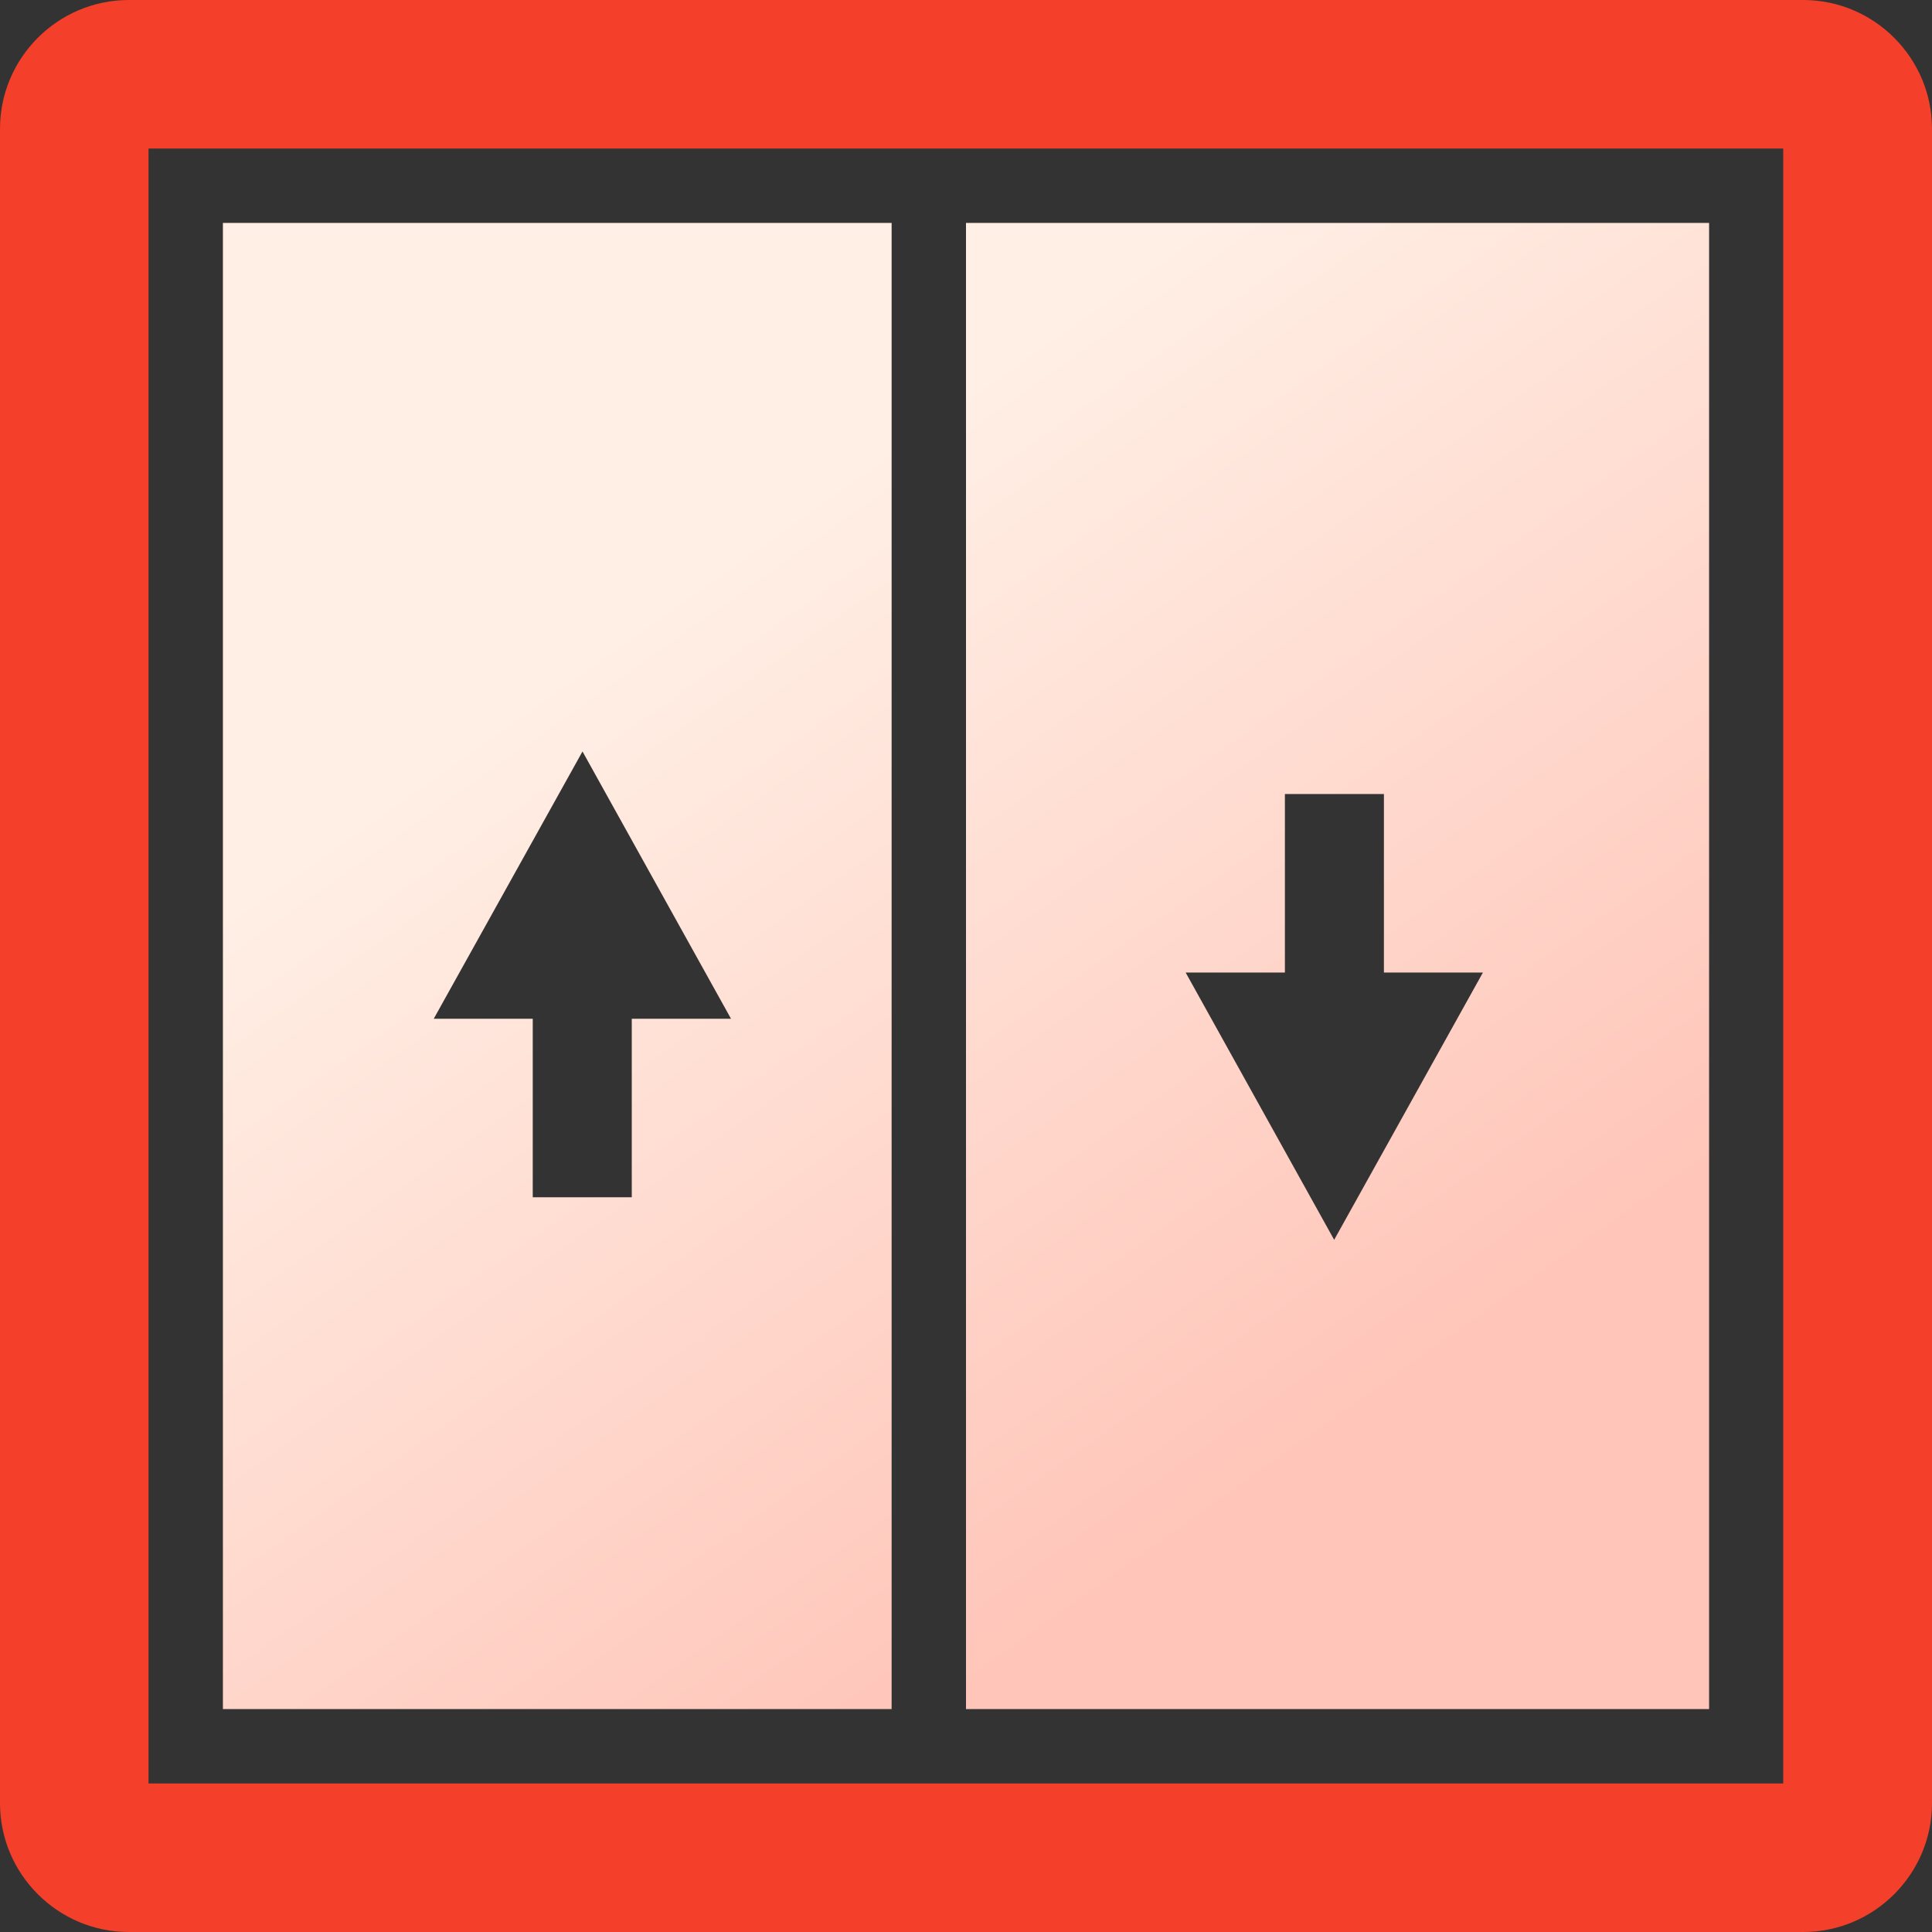
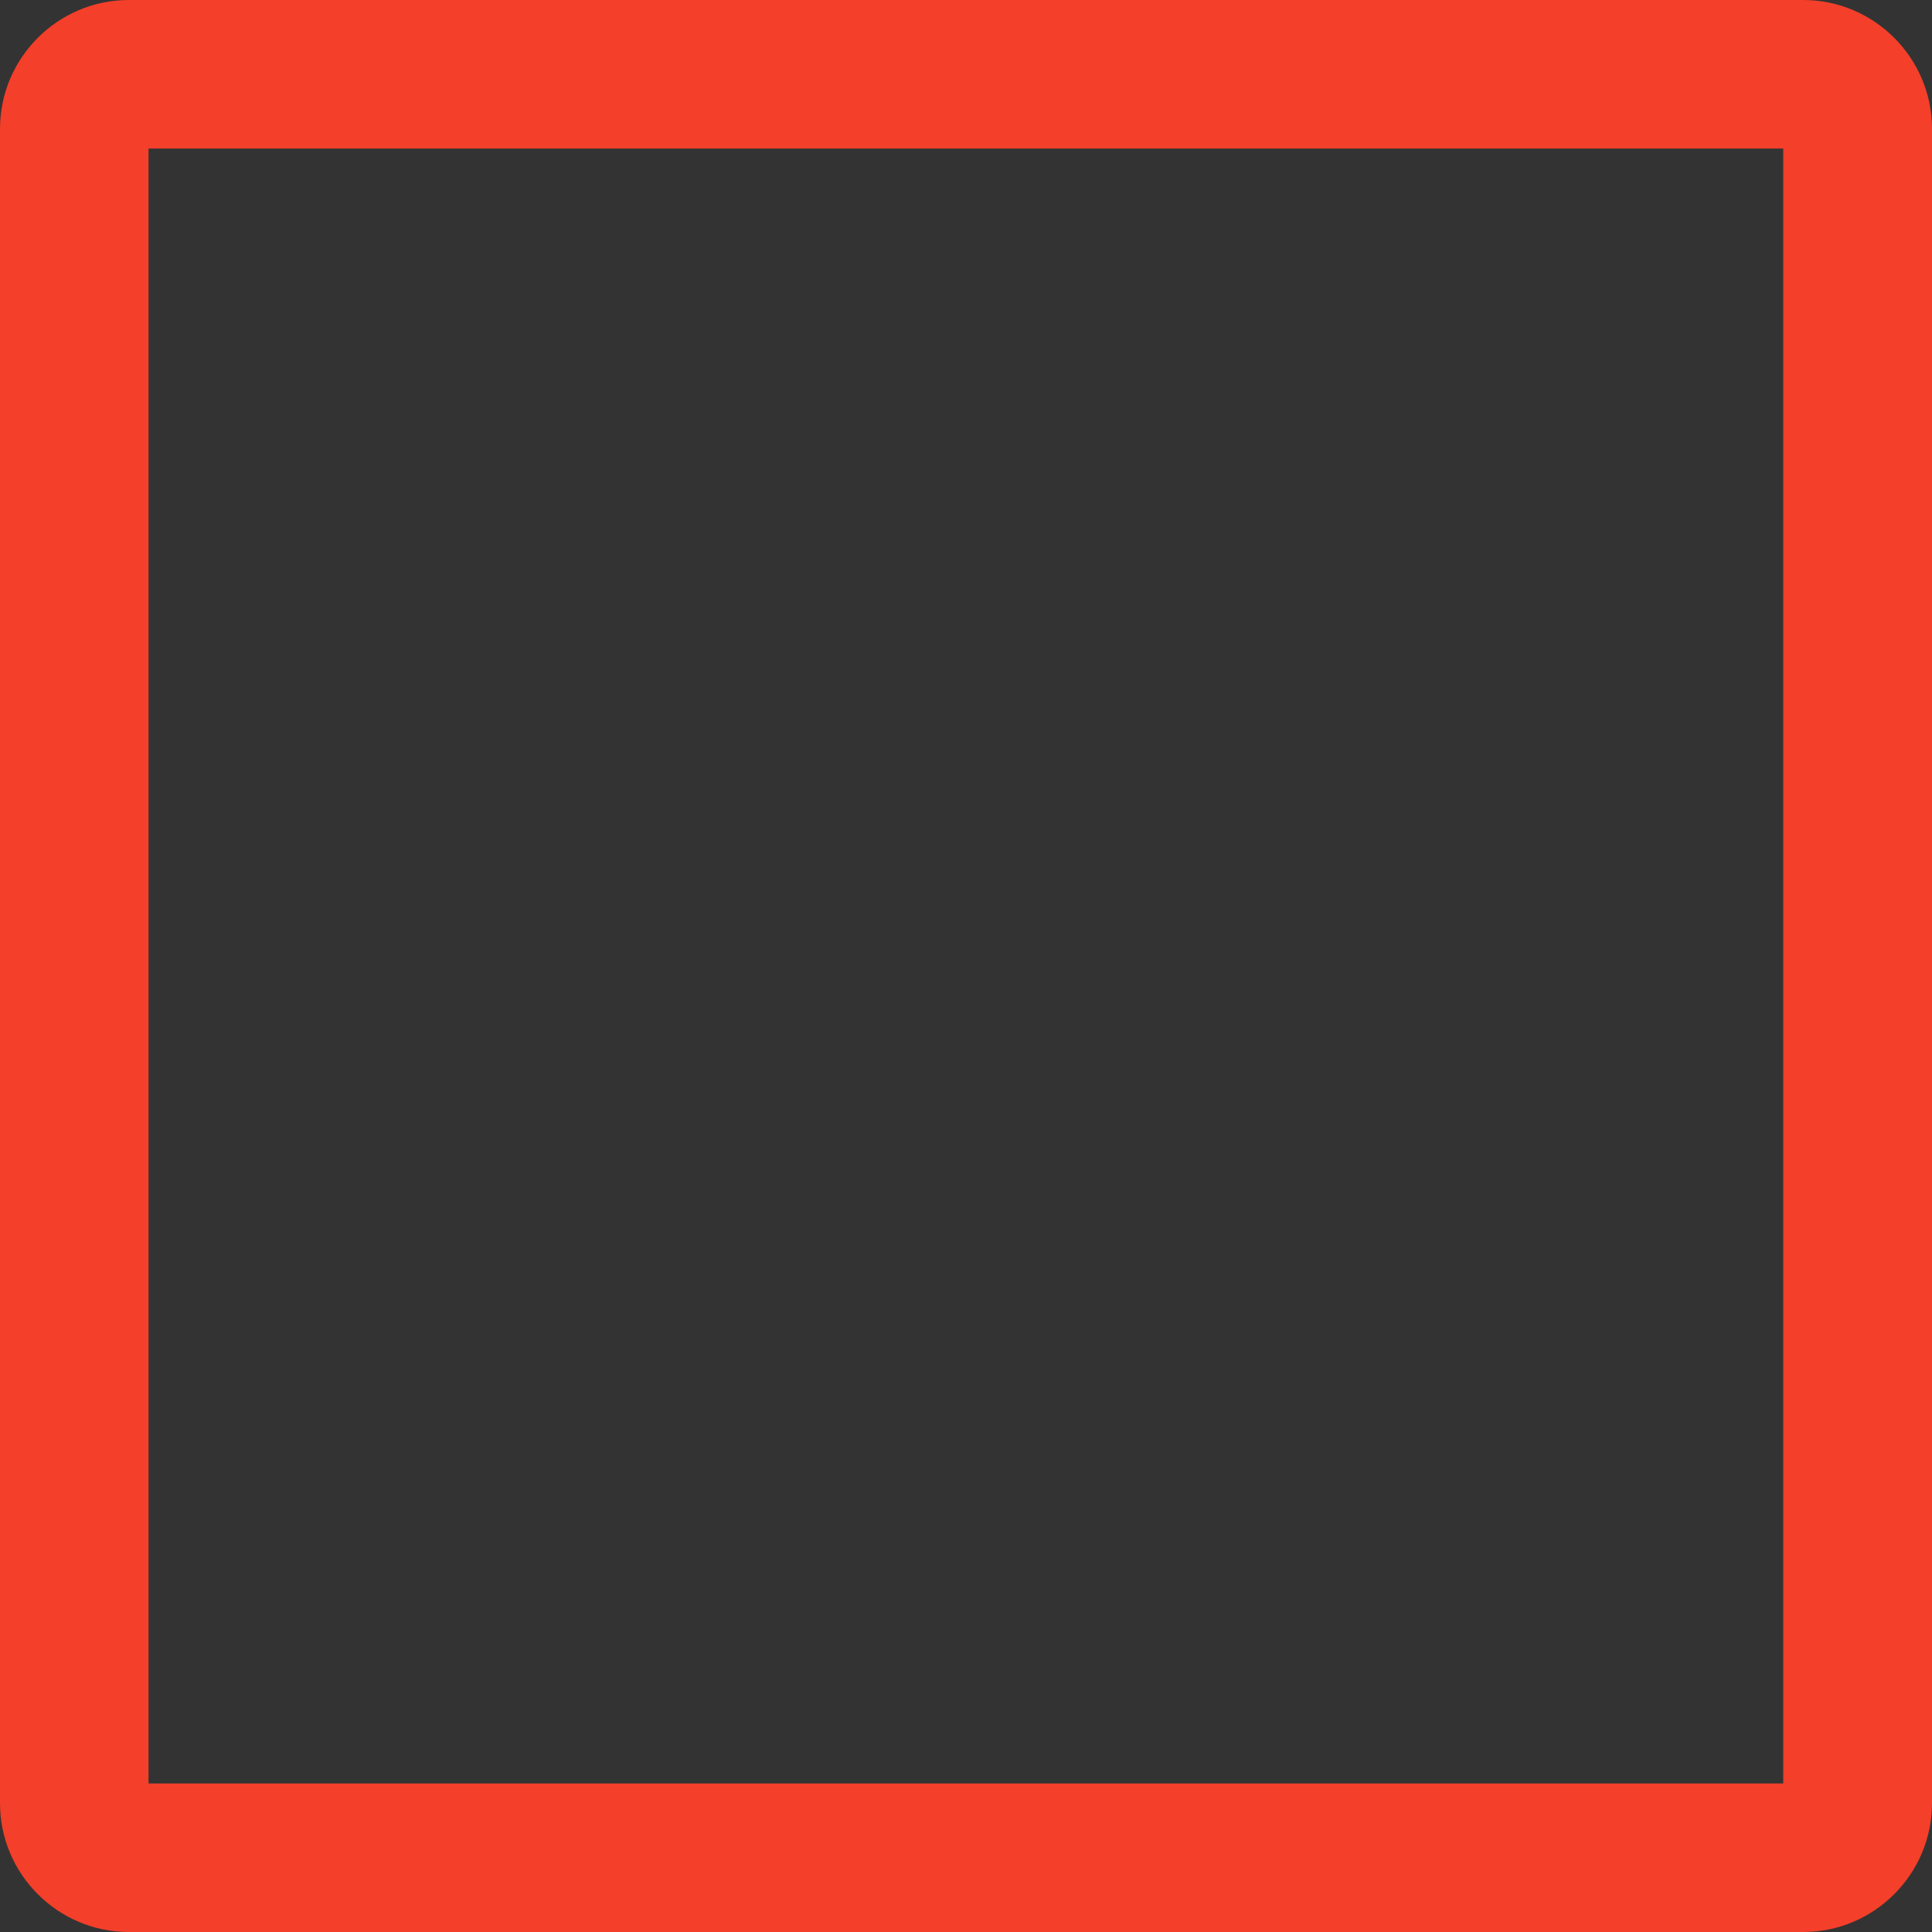
<svg xmlns="http://www.w3.org/2000/svg" width="48" height="48" viewBox="0 0 48 48" fill="none">
  <rect x="0" y="0" width="48" height="48" fill="#333333" stroke="none" />
  <path d="M44.801 0H3.199C1.438 0 0 1.438 0 3.199V44.801C0 46.562 1.438 48 3.199 48H44.801C46.562 48 48 46.562 48 44.801V3.199C48 1.438 46.562 0 44.801 0V0ZM44.31 44.31H3.69V3.69H44.304V44.31H44.31Z" fill="#F43F2A" />
-   <path d="M5.538 42.462H22.152V5.538H5.538V42.462ZM14.472 18.67L18.162 25.311H15.696V29.746H13.236V25.311H10.776L14.472 18.67ZM42.462 5.538H24V42.462H42.462V5.538V5.538ZM33.147 30.803L29.457 24.162H31.923V19.727H34.383V24.162H36.843L33.147 30.803V30.803Z" fill="url(#paint0_linear_1178_126)" />
  <defs>
    <linearGradient id="paint0_linear_1178_126" x1="3.692" y1="24" x2="19.01" y2="45.618" gradientUnits="userSpaceOnUse">
      <stop stop-color="#FFEFE5" />
      <stop offset="1" stop-color="#FFC5B9" />
    </linearGradient>
  </defs>
</svg>